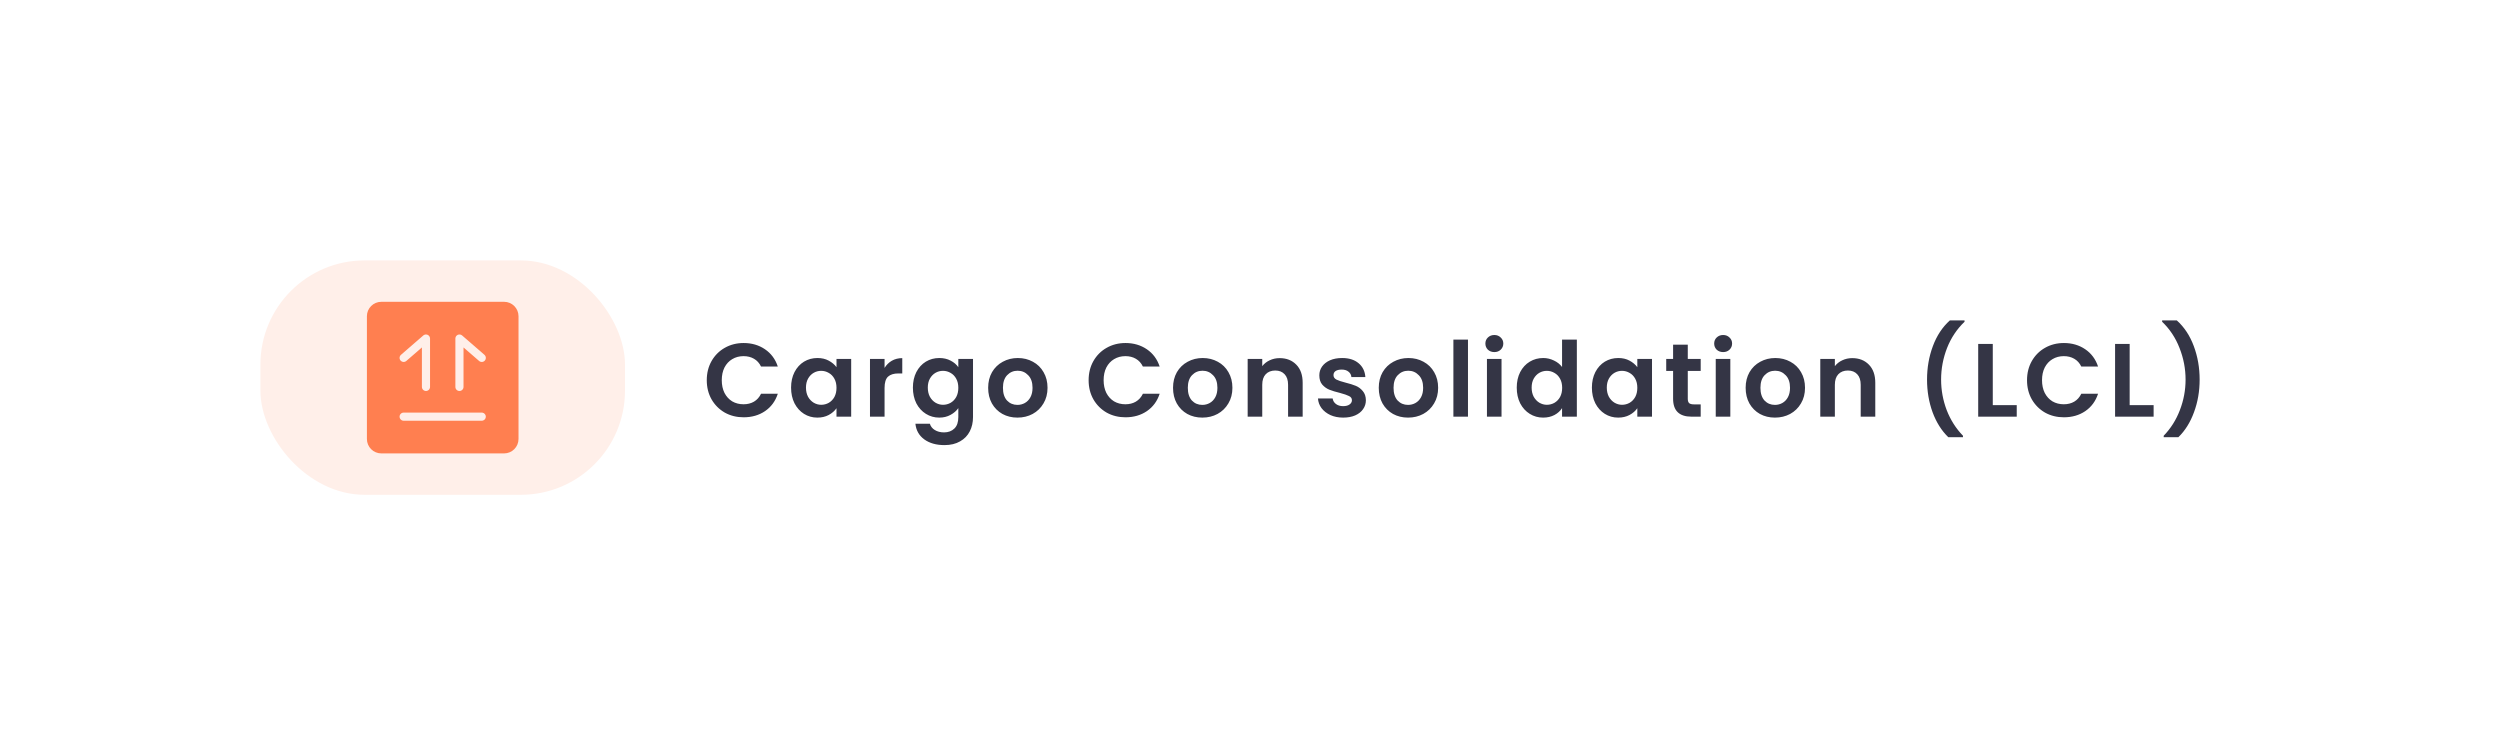
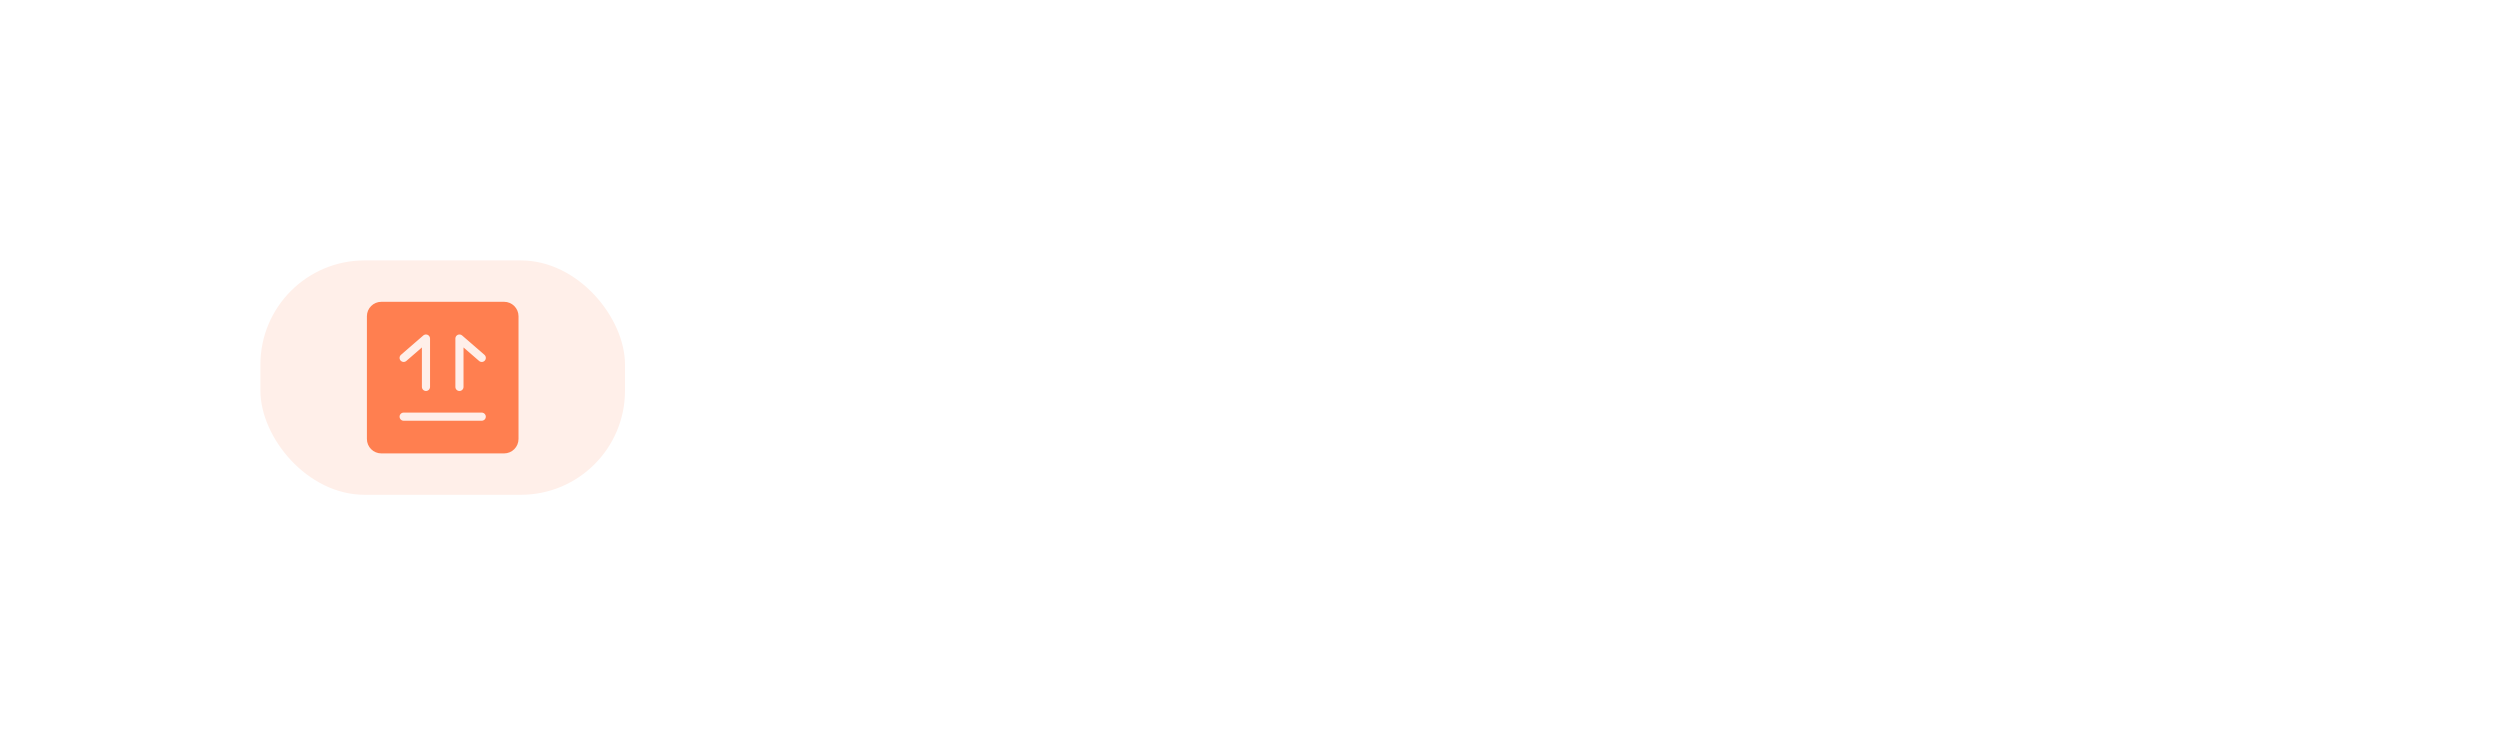
<svg xmlns="http://www.w3.org/2000/svg" width="384" height="116" viewBox="0 0 384 116" fill="none">
  <g filter="url(#filter0_d_4252_23937)">
    <rect x="32" y="29" width="320" height="52" rx="26" fill="white" shape-rendering="crispEdges" />
    <rect x="40" y="37" width="56" height="36" rx="16" fill="#FFEFE9" />
    <path d="M77.429 43.357C78.651 43.358 79.643 44.349 79.644 45.571V64.429C79.643 65.651 78.651 66.643 77.429 66.644H58.571C57.349 66.643 56.358 65.651 56.357 64.429V45.571C56.358 44.349 57.349 43.358 58.571 43.357H77.429ZM62 60.375C61.655 60.375 61.375 60.655 61.375 61C61.375 61.345 61.655 61.625 62 61.625H74L74.126 61.612C74.411 61.554 74.625 61.302 74.625 61C74.625 60.698 74.411 60.446 74.126 60.388L74 60.375H62ZM65.689 48.432C65.494 48.343 65.269 48.36 65.092 48.474L65.019 48.527L61.591 51.5C61.33 51.726 61.301 52.121 61.527 52.382C61.725 52.61 62.052 52.66 62.306 52.518L62.409 52.444L64.804 50.368V56.431C64.804 56.776 65.084 57.056 65.429 57.056C65.774 57.056 66.053 56.776 66.054 56.431V49C66.054 48.755 65.911 48.533 65.689 48.432ZM70.981 48.527C70.796 48.367 70.534 48.33 70.311 48.432C70.117 48.521 69.984 48.702 69.953 48.909L69.946 49V56.431C69.947 56.776 70.226 57.056 70.571 57.056C70.916 57.056 71.196 56.776 71.196 56.431V50.368L73.591 52.444C73.852 52.67 74.246 52.642 74.472 52.382C74.698 52.121 74.67 51.726 74.409 51.5L70.981 48.527Z" fill="#FF7F50" />
-     <path d="M108.56 55.4C108.56 54.301 108.805 53.32 109.296 52.456C109.797 51.581 110.475 50.904 111.328 50.424C112.192 49.933 113.157 49.688 114.224 49.688C115.472 49.688 116.565 50.008 117.504 50.648C118.443 51.288 119.099 52.173 119.472 53.304H116.896C116.64 52.771 116.277 52.371 115.808 52.104C115.349 51.837 114.816 51.704 114.208 51.704C113.557 51.704 112.976 51.859 112.464 52.168C111.963 52.467 111.568 52.893 111.28 53.448C111.003 54.003 110.864 54.653 110.864 55.4C110.864 56.136 111.003 56.787 111.28 57.352C111.568 57.907 111.963 58.339 112.464 58.648C112.976 58.947 113.557 59.096 114.208 59.096C114.816 59.096 115.349 58.963 115.808 58.696C116.277 58.419 116.64 58.013 116.896 57.48H119.472C119.099 58.621 118.443 59.512 117.504 60.152C116.576 60.781 115.483 61.096 114.224 61.096C113.157 61.096 112.192 60.856 111.328 60.376C110.475 59.885 109.797 59.208 109.296 58.344C108.805 57.48 108.56 56.499 108.56 55.4ZM121.509 56.536C121.509 55.64 121.685 54.845 122.037 54.152C122.4 53.459 122.885 52.925 123.493 52.552C124.112 52.179 124.8 51.992 125.557 51.992C126.219 51.992 126.795 52.125 127.285 52.392C127.787 52.659 128.187 52.995 128.485 53.4V52.136H130.741V61H128.485V59.704C128.197 60.12 127.797 60.467 127.285 60.744C126.784 61.011 126.203 61.144 125.541 61.144C124.795 61.144 124.112 60.952 123.493 60.568C122.885 60.184 122.4 59.645 122.037 58.952C121.685 58.248 121.509 57.443 121.509 56.536ZM128.485 56.568C128.485 56.024 128.379 55.56 128.165 55.176C127.952 54.781 127.664 54.483 127.301 54.28C126.939 54.067 126.549 53.96 126.133 53.96C125.717 53.96 125.333 54.061 124.981 54.264C124.629 54.467 124.341 54.765 124.117 55.16C123.904 55.544 123.797 56.003 123.797 56.536C123.797 57.069 123.904 57.539 124.117 57.944C124.341 58.339 124.629 58.643 124.981 58.856C125.344 59.069 125.728 59.176 126.133 59.176C126.549 59.176 126.939 59.075 127.301 58.872C127.664 58.659 127.952 58.36 128.165 57.976C128.379 57.581 128.485 57.112 128.485 56.568ZM135.869 53.512C136.157 53.043 136.53 52.675 136.989 52.408C137.458 52.141 137.992 52.008 138.589 52.008V54.36H137.997C137.293 54.36 136.76 54.525 136.397 54.856C136.045 55.187 135.869 55.763 135.869 56.584V61H133.629V52.136H135.869V53.512ZM144.27 51.992C144.931 51.992 145.512 52.125 146.014 52.392C146.515 52.648 146.91 52.984 147.198 53.4V52.136H149.454V61.064C149.454 61.885 149.288 62.616 148.958 63.256C148.627 63.907 148.131 64.419 147.47 64.792C146.808 65.176 146.008 65.368 145.07 65.368C143.811 65.368 142.776 65.075 141.966 64.488C141.166 63.901 140.712 63.101 140.606 62.088H142.83C142.947 62.493 143.198 62.813 143.582 63.048C143.976 63.293 144.451 63.416 145.006 63.416C145.656 63.416 146.184 63.219 146.59 62.824C146.995 62.44 147.198 61.853 147.198 61.064V59.688C146.91 60.104 146.51 60.451 145.998 60.728C145.496 61.005 144.92 61.144 144.27 61.144C143.523 61.144 142.84 60.952 142.222 60.568C141.603 60.184 141.112 59.645 140.75 58.952C140.398 58.248 140.222 57.443 140.222 56.536C140.222 55.64 140.398 54.845 140.75 54.152C141.112 53.459 141.598 52.925 142.206 52.552C142.824 52.179 143.512 51.992 144.27 51.992ZM147.198 56.568C147.198 56.024 147.091 55.56 146.878 55.176C146.664 54.781 146.376 54.483 146.014 54.28C145.651 54.067 145.262 53.96 144.846 53.96C144.43 53.96 144.046 54.061 143.694 54.264C143.342 54.467 143.054 54.765 142.83 55.16C142.616 55.544 142.51 56.003 142.51 56.536C142.51 57.069 142.616 57.539 142.83 57.944C143.054 58.339 143.342 58.643 143.694 58.856C144.056 59.069 144.44 59.176 144.846 59.176C145.262 59.176 145.651 59.075 146.014 58.872C146.376 58.659 146.664 58.36 146.878 57.976C147.091 57.581 147.198 57.112 147.198 56.568ZM156.277 61.144C155.424 61.144 154.656 60.957 153.973 60.584C153.291 60.2 152.752 59.661 152.357 58.968C151.973 58.275 151.781 57.475 151.781 56.568C151.781 55.661 151.979 54.861 152.373 54.168C152.779 53.475 153.328 52.941 154.021 52.568C154.715 52.184 155.488 51.992 156.341 51.992C157.195 51.992 157.968 52.184 158.661 52.568C159.355 52.941 159.899 53.475 160.293 54.168C160.699 54.861 160.901 55.661 160.901 56.568C160.901 57.475 160.693 58.275 160.277 58.968C159.872 59.661 159.317 60.2 158.613 60.584C157.92 60.957 157.141 61.144 156.277 61.144ZM156.277 59.192C156.683 59.192 157.061 59.096 157.413 58.904C157.776 58.701 158.064 58.403 158.277 58.008C158.491 57.613 158.597 57.133 158.597 56.568C158.597 55.725 158.373 55.08 157.925 54.632C157.488 54.173 156.949 53.944 156.309 53.944C155.669 53.944 155.131 54.173 154.693 54.632C154.267 55.08 154.053 55.725 154.053 56.568C154.053 57.411 154.261 58.061 154.677 58.52C155.104 58.968 155.637 59.192 156.277 59.192ZM167.213 55.4C167.213 54.301 167.458 53.32 167.949 52.456C168.45 51.581 169.128 50.904 169.981 50.424C170.845 49.933 171.81 49.688 172.877 49.688C174.125 49.688 175.218 50.008 176.157 50.648C177.096 51.288 177.752 52.173 178.125 53.304H175.549C175.293 52.771 174.93 52.371 174.461 52.104C174.002 51.837 173.469 51.704 172.861 51.704C172.21 51.704 171.629 51.859 171.117 52.168C170.616 52.467 170.221 52.893 169.933 53.448C169.656 54.003 169.517 54.653 169.517 55.4C169.517 56.136 169.656 56.787 169.933 57.352C170.221 57.907 170.616 58.339 171.117 58.648C171.629 58.947 172.21 59.096 172.861 59.096C173.469 59.096 174.002 58.963 174.461 58.696C174.93 58.419 175.293 58.013 175.549 57.48H178.125C177.752 58.621 177.096 59.512 176.157 60.152C175.229 60.781 174.136 61.096 172.877 61.096C171.81 61.096 170.845 60.856 169.981 60.376C169.128 59.885 168.45 59.208 167.949 58.344C167.458 57.48 167.213 56.499 167.213 55.4ZM184.674 61.144C183.821 61.144 183.053 60.957 182.37 60.584C181.688 60.2 181.149 59.661 180.754 58.968C180.37 58.275 180.178 57.475 180.178 56.568C180.178 55.661 180.376 54.861 180.77 54.168C181.176 53.475 181.725 52.941 182.418 52.568C183.112 52.184 183.885 51.992 184.738 51.992C185.592 51.992 186.365 52.184 187.058 52.568C187.752 52.941 188.296 53.475 188.69 54.168C189.096 54.861 189.298 55.661 189.298 56.568C189.298 57.475 189.09 58.275 188.674 58.968C188.269 59.661 187.714 60.2 187.01 60.584C186.317 60.957 185.538 61.144 184.674 61.144ZM184.674 59.192C185.08 59.192 185.458 59.096 185.81 58.904C186.173 58.701 186.461 58.403 186.674 58.008C186.888 57.613 186.994 57.133 186.994 56.568C186.994 55.725 186.77 55.08 186.322 54.632C185.885 54.173 185.346 53.944 184.706 53.944C184.066 53.944 183.528 54.173 183.09 54.632C182.664 55.08 182.45 55.725 182.45 56.568C182.45 57.411 182.658 58.061 183.074 58.52C183.501 58.968 184.034 59.192 184.674 59.192ZM196.553 52.008C197.609 52.008 198.463 52.344 199.113 53.016C199.764 53.677 200.089 54.605 200.089 55.8V61H197.849V56.104C197.849 55.4 197.673 54.861 197.321 54.488C196.969 54.104 196.489 53.912 195.881 53.912C195.263 53.912 194.772 54.104 194.409 54.488C194.057 54.861 193.881 55.4 193.881 56.104V61H191.641V52.136H193.881V53.24C194.18 52.856 194.559 52.557 195.017 52.344C195.487 52.12 195.999 52.008 196.553 52.008ZM206.312 61.144C205.586 61.144 204.936 61.016 204.36 60.76C203.784 60.493 203.325 60.136 202.984 59.688C202.653 59.24 202.472 58.744 202.44 58.2H204.696C204.738 58.541 204.904 58.824 205.192 59.048C205.49 59.272 205.858 59.384 206.296 59.384C206.722 59.384 207.053 59.299 207.288 59.128C207.533 58.957 207.656 58.739 207.656 58.472C207.656 58.184 207.506 57.971 207.208 57.832C206.92 57.683 206.456 57.523 205.816 57.352C205.154 57.192 204.61 57.027 204.184 56.856C203.768 56.685 203.405 56.424 203.096 56.072C202.797 55.72 202.648 55.245 202.648 54.648C202.648 54.157 202.786 53.709 203.064 53.304C203.352 52.899 203.757 52.579 204.28 52.344C204.813 52.109 205.437 51.992 206.152 51.992C207.208 51.992 208.05 52.259 208.68 52.792C209.309 53.315 209.656 54.024 209.72 54.92H207.576C207.544 54.568 207.394 54.291 207.128 54.088C206.872 53.875 206.525 53.768 206.088 53.768C205.682 53.768 205.368 53.843 205.144 53.992C204.93 54.141 204.824 54.349 204.824 54.616C204.824 54.915 204.973 55.144 205.272 55.304C205.57 55.453 206.034 55.608 206.664 55.768C207.304 55.928 207.832 56.093 208.248 56.264C208.664 56.435 209.021 56.701 209.32 57.064C209.629 57.416 209.789 57.885 209.8 58.472C209.8 58.984 209.656 59.443 209.368 59.848C209.09 60.253 208.685 60.573 208.152 60.808C207.629 61.032 207.016 61.144 206.312 61.144ZM216.274 61.144C215.421 61.144 214.653 60.957 213.97 60.584C213.288 60.2 212.749 59.661 212.354 58.968C211.97 58.275 211.778 57.475 211.778 56.568C211.778 55.661 211.976 54.861 212.37 54.168C212.776 53.475 213.325 52.941 214.018 52.568C214.712 52.184 215.485 51.992 216.338 51.992C217.192 51.992 217.965 52.184 218.658 52.568C219.352 52.941 219.896 53.475 220.29 54.168C220.696 54.861 220.898 55.661 220.898 56.568C220.898 57.475 220.69 58.275 220.274 58.968C219.869 59.661 219.314 60.2 218.61 60.584C217.917 60.957 217.138 61.144 216.274 61.144ZM216.274 59.192C216.68 59.192 217.058 59.096 217.41 58.904C217.773 58.701 218.061 58.403 218.274 58.008C218.488 57.613 218.594 57.133 218.594 56.568C218.594 55.725 218.37 55.08 217.922 54.632C217.485 54.173 216.946 53.944 216.306 53.944C215.666 53.944 215.128 54.173 214.69 54.632C214.264 55.08 214.05 55.725 214.05 56.568C214.05 57.411 214.258 58.061 214.674 58.52C215.101 58.968 215.634 59.192 216.274 59.192ZM225.481 49.16V61H223.241V49.16H225.481ZM229.531 51.08C229.136 51.08 228.805 50.957 228.539 50.712C228.283 50.456 228.155 50.141 228.155 49.768C228.155 49.395 228.283 49.085 228.539 48.84C228.805 48.584 229.136 48.456 229.531 48.456C229.925 48.456 230.251 48.584 230.507 48.84C230.773 49.085 230.907 49.395 230.907 49.768C230.907 50.141 230.773 50.456 230.507 50.712C230.251 50.957 229.925 51.08 229.531 51.08ZM230.635 52.136V61H228.395V52.136H230.635ZM232.972 56.536C232.972 55.64 233.148 54.845 233.5 54.152C233.862 53.459 234.353 52.925 234.972 52.552C235.59 52.179 236.278 51.992 237.036 51.992C237.612 51.992 238.161 52.12 238.684 52.376C239.206 52.621 239.622 52.952 239.932 53.368V49.16H242.204V61H239.932V59.688C239.654 60.125 239.265 60.477 238.764 60.744C238.262 61.011 237.681 61.144 237.02 61.144C236.273 61.144 235.59 60.952 234.972 60.568C234.353 60.184 233.862 59.645 233.5 58.952C233.148 58.248 232.972 57.443 232.972 56.536ZM239.948 56.568C239.948 56.024 239.841 55.56 239.628 55.176C239.414 54.781 239.126 54.483 238.764 54.28C238.401 54.067 238.012 53.96 237.596 53.96C237.18 53.96 236.796 54.061 236.444 54.264C236.092 54.467 235.804 54.765 235.58 55.16C235.366 55.544 235.26 56.003 235.26 56.536C235.26 57.069 235.366 57.539 235.58 57.944C235.804 58.339 236.092 58.643 236.444 58.856C236.806 59.069 237.19 59.176 237.596 59.176C238.012 59.176 238.401 59.075 238.764 58.872C239.126 58.659 239.414 58.36 239.628 57.976C239.841 57.581 239.948 57.112 239.948 56.568ZM244.516 56.536C244.516 55.64 244.692 54.845 245.044 54.152C245.406 53.459 245.892 52.925 246.5 52.552C247.118 52.179 247.806 51.992 248.564 51.992C249.225 51.992 249.801 52.125 250.292 52.392C250.793 52.659 251.193 52.995 251.492 53.4V52.136H253.748V61H251.492V59.704C251.204 60.12 250.804 60.467 250.292 60.744C249.79 61.011 249.209 61.144 248.548 61.144C247.801 61.144 247.118 60.952 246.5 60.568C245.892 60.184 245.406 59.645 245.044 58.952C244.692 58.248 244.516 57.443 244.516 56.536ZM251.492 56.568C251.492 56.024 251.385 55.56 251.172 55.176C250.958 54.781 250.67 54.483 250.308 54.28C249.945 54.067 249.556 53.96 249.14 53.96C248.724 53.96 248.34 54.061 247.988 54.264C247.636 54.467 247.348 54.765 247.124 55.16C246.91 55.544 246.804 56.003 246.804 56.536C246.804 57.069 246.91 57.539 247.124 57.944C247.348 58.339 247.636 58.643 247.988 58.856C248.35 59.069 248.734 59.176 249.14 59.176C249.556 59.176 249.945 59.075 250.308 58.872C250.67 58.659 250.958 58.36 251.172 57.976C251.385 57.581 251.492 57.112 251.492 56.568ZM259.243 53.976V58.264C259.243 58.563 259.313 58.781 259.451 58.92C259.601 59.048 259.846 59.112 260.187 59.112H261.227V61H259.819C257.931 61 256.987 60.083 256.987 58.248V53.976H255.931V52.136H256.987V49.944H259.243V52.136H261.227V53.976H259.243ZM264.674 51.08C264.28 51.08 263.949 50.957 263.682 50.712C263.426 50.456 263.298 50.141 263.298 49.768C263.298 49.395 263.426 49.085 263.682 48.84C263.949 48.584 264.28 48.456 264.674 48.456C265.069 48.456 265.394 48.584 265.65 48.84C265.917 49.085 266.05 49.395 266.05 49.768C266.05 50.141 265.917 50.456 265.65 50.712C265.394 50.957 265.069 51.08 264.674 51.08ZM265.778 52.136V61H263.538V52.136H265.778ZM272.627 61.144C271.774 61.144 271.006 60.957 270.323 60.584C269.641 60.2 269.102 59.661 268.707 58.968C268.323 58.275 268.131 57.475 268.131 56.568C268.131 55.661 268.329 54.861 268.723 54.168C269.129 53.475 269.678 52.941 270.371 52.568C271.065 52.184 271.838 51.992 272.691 51.992C273.545 51.992 274.318 52.184 275.011 52.568C275.705 52.941 276.249 53.475 276.643 54.168C277.049 54.861 277.251 55.661 277.251 56.568C277.251 57.475 277.043 58.275 276.627 58.968C276.222 59.661 275.667 60.2 274.963 60.584C274.27 60.957 273.491 61.144 272.627 61.144ZM272.627 59.192C273.033 59.192 273.411 59.096 273.763 58.904C274.126 58.701 274.414 58.403 274.627 58.008C274.841 57.613 274.947 57.133 274.947 56.568C274.947 55.725 274.723 55.08 274.275 54.632C273.838 54.173 273.299 53.944 272.659 53.944C272.019 53.944 271.481 54.173 271.043 54.632C270.617 55.08 270.403 55.725 270.403 56.568C270.403 57.411 270.611 58.061 271.027 58.52C271.454 58.968 271.987 59.192 272.627 59.192ZM284.507 52.008C285.563 52.008 286.416 52.344 287.067 53.016C287.717 53.677 288.043 54.605 288.043 55.8V61H285.803V56.104C285.803 55.4 285.627 54.861 285.275 54.488C284.923 54.104 284.443 53.912 283.835 53.912C283.216 53.912 282.725 54.104 282.363 54.488C282.011 54.861 281.835 55.4 281.835 56.104V61H279.595V52.136H281.835V53.24C282.133 52.856 282.512 52.557 282.971 52.344C283.44 52.12 283.952 52.008 284.507 52.008ZM299.257 64.152C298.223 63.149 297.417 61.869 296.841 60.312C296.276 58.755 295.993 57.085 295.993 55.304C295.993 53.48 296.292 51.768 296.889 50.168C297.487 48.557 298.356 47.24 299.497 46.216H301.753V46.424C300.58 47.544 299.684 48.888 299.065 50.456C298.457 52.024 298.153 53.64 298.153 55.304C298.153 56.925 298.441 58.493 299.017 60.008C299.604 61.512 300.436 62.819 301.513 63.928V64.152H299.257ZM306.091 59.224H309.771V61H303.851V49.832H306.091V59.224ZM311.351 55.4C311.351 54.301 311.596 53.32 312.087 52.456C312.588 51.581 313.265 50.904 314.119 50.424C314.983 49.933 315.948 49.688 317.015 49.688C318.263 49.688 319.356 50.008 320.295 50.648C321.233 51.288 321.889 52.173 322.263 53.304H319.687C319.431 52.771 319.068 52.371 318.599 52.104C318.14 51.837 317.607 51.704 316.999 51.704C316.348 51.704 315.767 51.859 315.255 52.168C314.753 52.467 314.359 52.893 314.071 53.448C313.793 54.003 313.655 54.653 313.655 55.4C313.655 56.136 313.793 56.787 314.071 57.352C314.359 57.907 314.753 58.339 315.255 58.648C315.767 58.947 316.348 59.096 316.999 59.096C317.607 59.096 318.14 58.963 318.599 58.696C319.068 58.419 319.431 58.013 319.687 57.48H322.263C321.889 58.621 321.233 59.512 320.295 60.152C319.367 60.781 318.273 61.096 317.015 61.096C315.948 61.096 314.983 60.856 314.119 60.376C313.265 59.885 312.588 59.208 312.087 58.344C311.596 57.48 311.351 56.499 311.351 55.4ZM327.116 59.224H330.796V61H324.876V49.832H327.116V59.224ZM332.344 64.152V63.928C333.421 62.819 334.248 61.512 334.824 60.008C335.41 58.493 335.704 56.925 335.704 55.304C335.704 53.64 335.394 52.024 334.776 50.456C334.168 48.888 333.277 47.544 332.104 46.424V46.216H334.36C335.501 47.24 336.37 48.557 336.968 50.168C337.565 51.768 337.864 53.48 337.864 55.304C337.864 57.085 337.576 58.755 337 60.312C336.434 61.869 335.634 63.149 334.6 64.152H332.344Z" fill="#343545" />
  </g>
  <defs>
    <filter id="filter0_d_4252_23937" x="0" y="0" width="384" height="116" filterUnits="userSpaceOnUse" color-interpolation-filters="sRGB">
      <feFlood flood-opacity="0" result="BackgroundImageFix" />
      <feColorMatrix in="SourceAlpha" type="matrix" values="0 0 0 0 0 0 0 0 0 0 0 0 0 0 0 0 0 0 127 0" result="hardAlpha" />
      <feOffset dy="3" />
      <feGaussianBlur stdDeviation="16" />
      <feComposite in2="hardAlpha" operator="out" />
      <feColorMatrix type="matrix" values="0 0 0 0 0.075 0 0 0 0 0.075 0 0 0 0 0.098 0 0 0 0.08 0" />
      <feBlend mode="normal" in2="BackgroundImageFix" result="effect1_dropShadow_4252_23937" />
      <feBlend mode="normal" in="SourceGraphic" in2="effect1_dropShadow_4252_23937" result="shape" />
    </filter>
  </defs>
</svg>